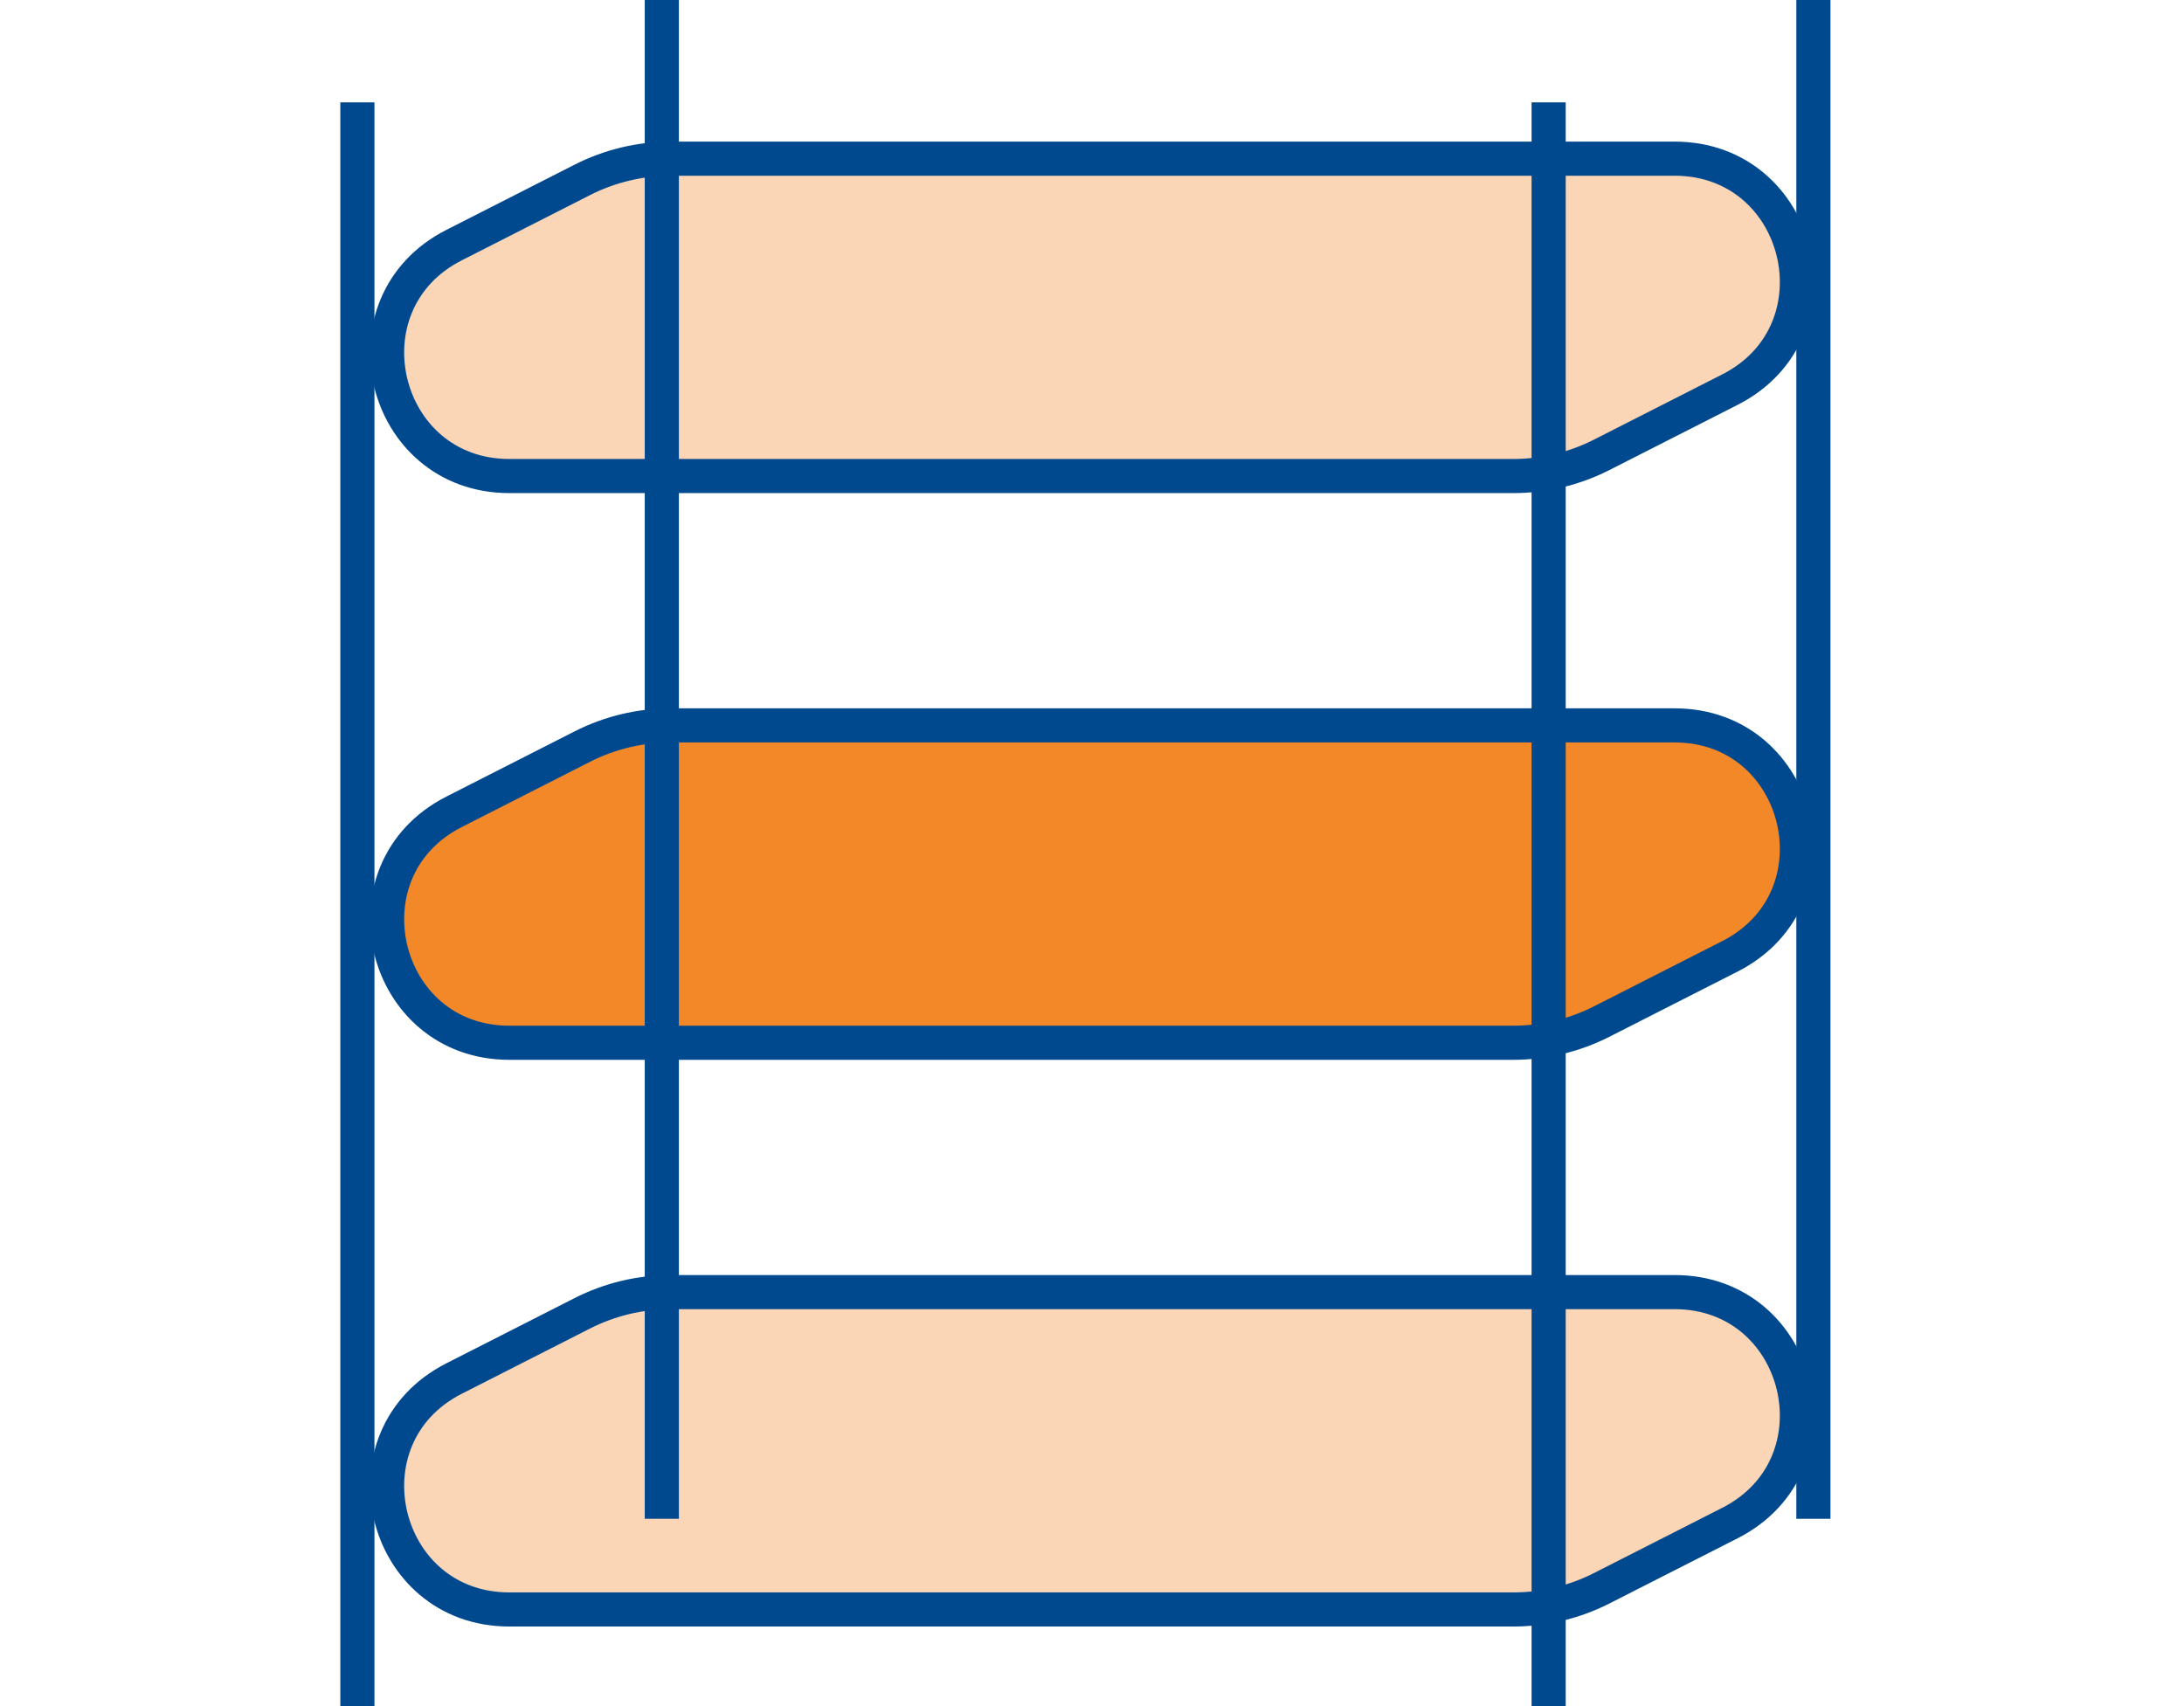
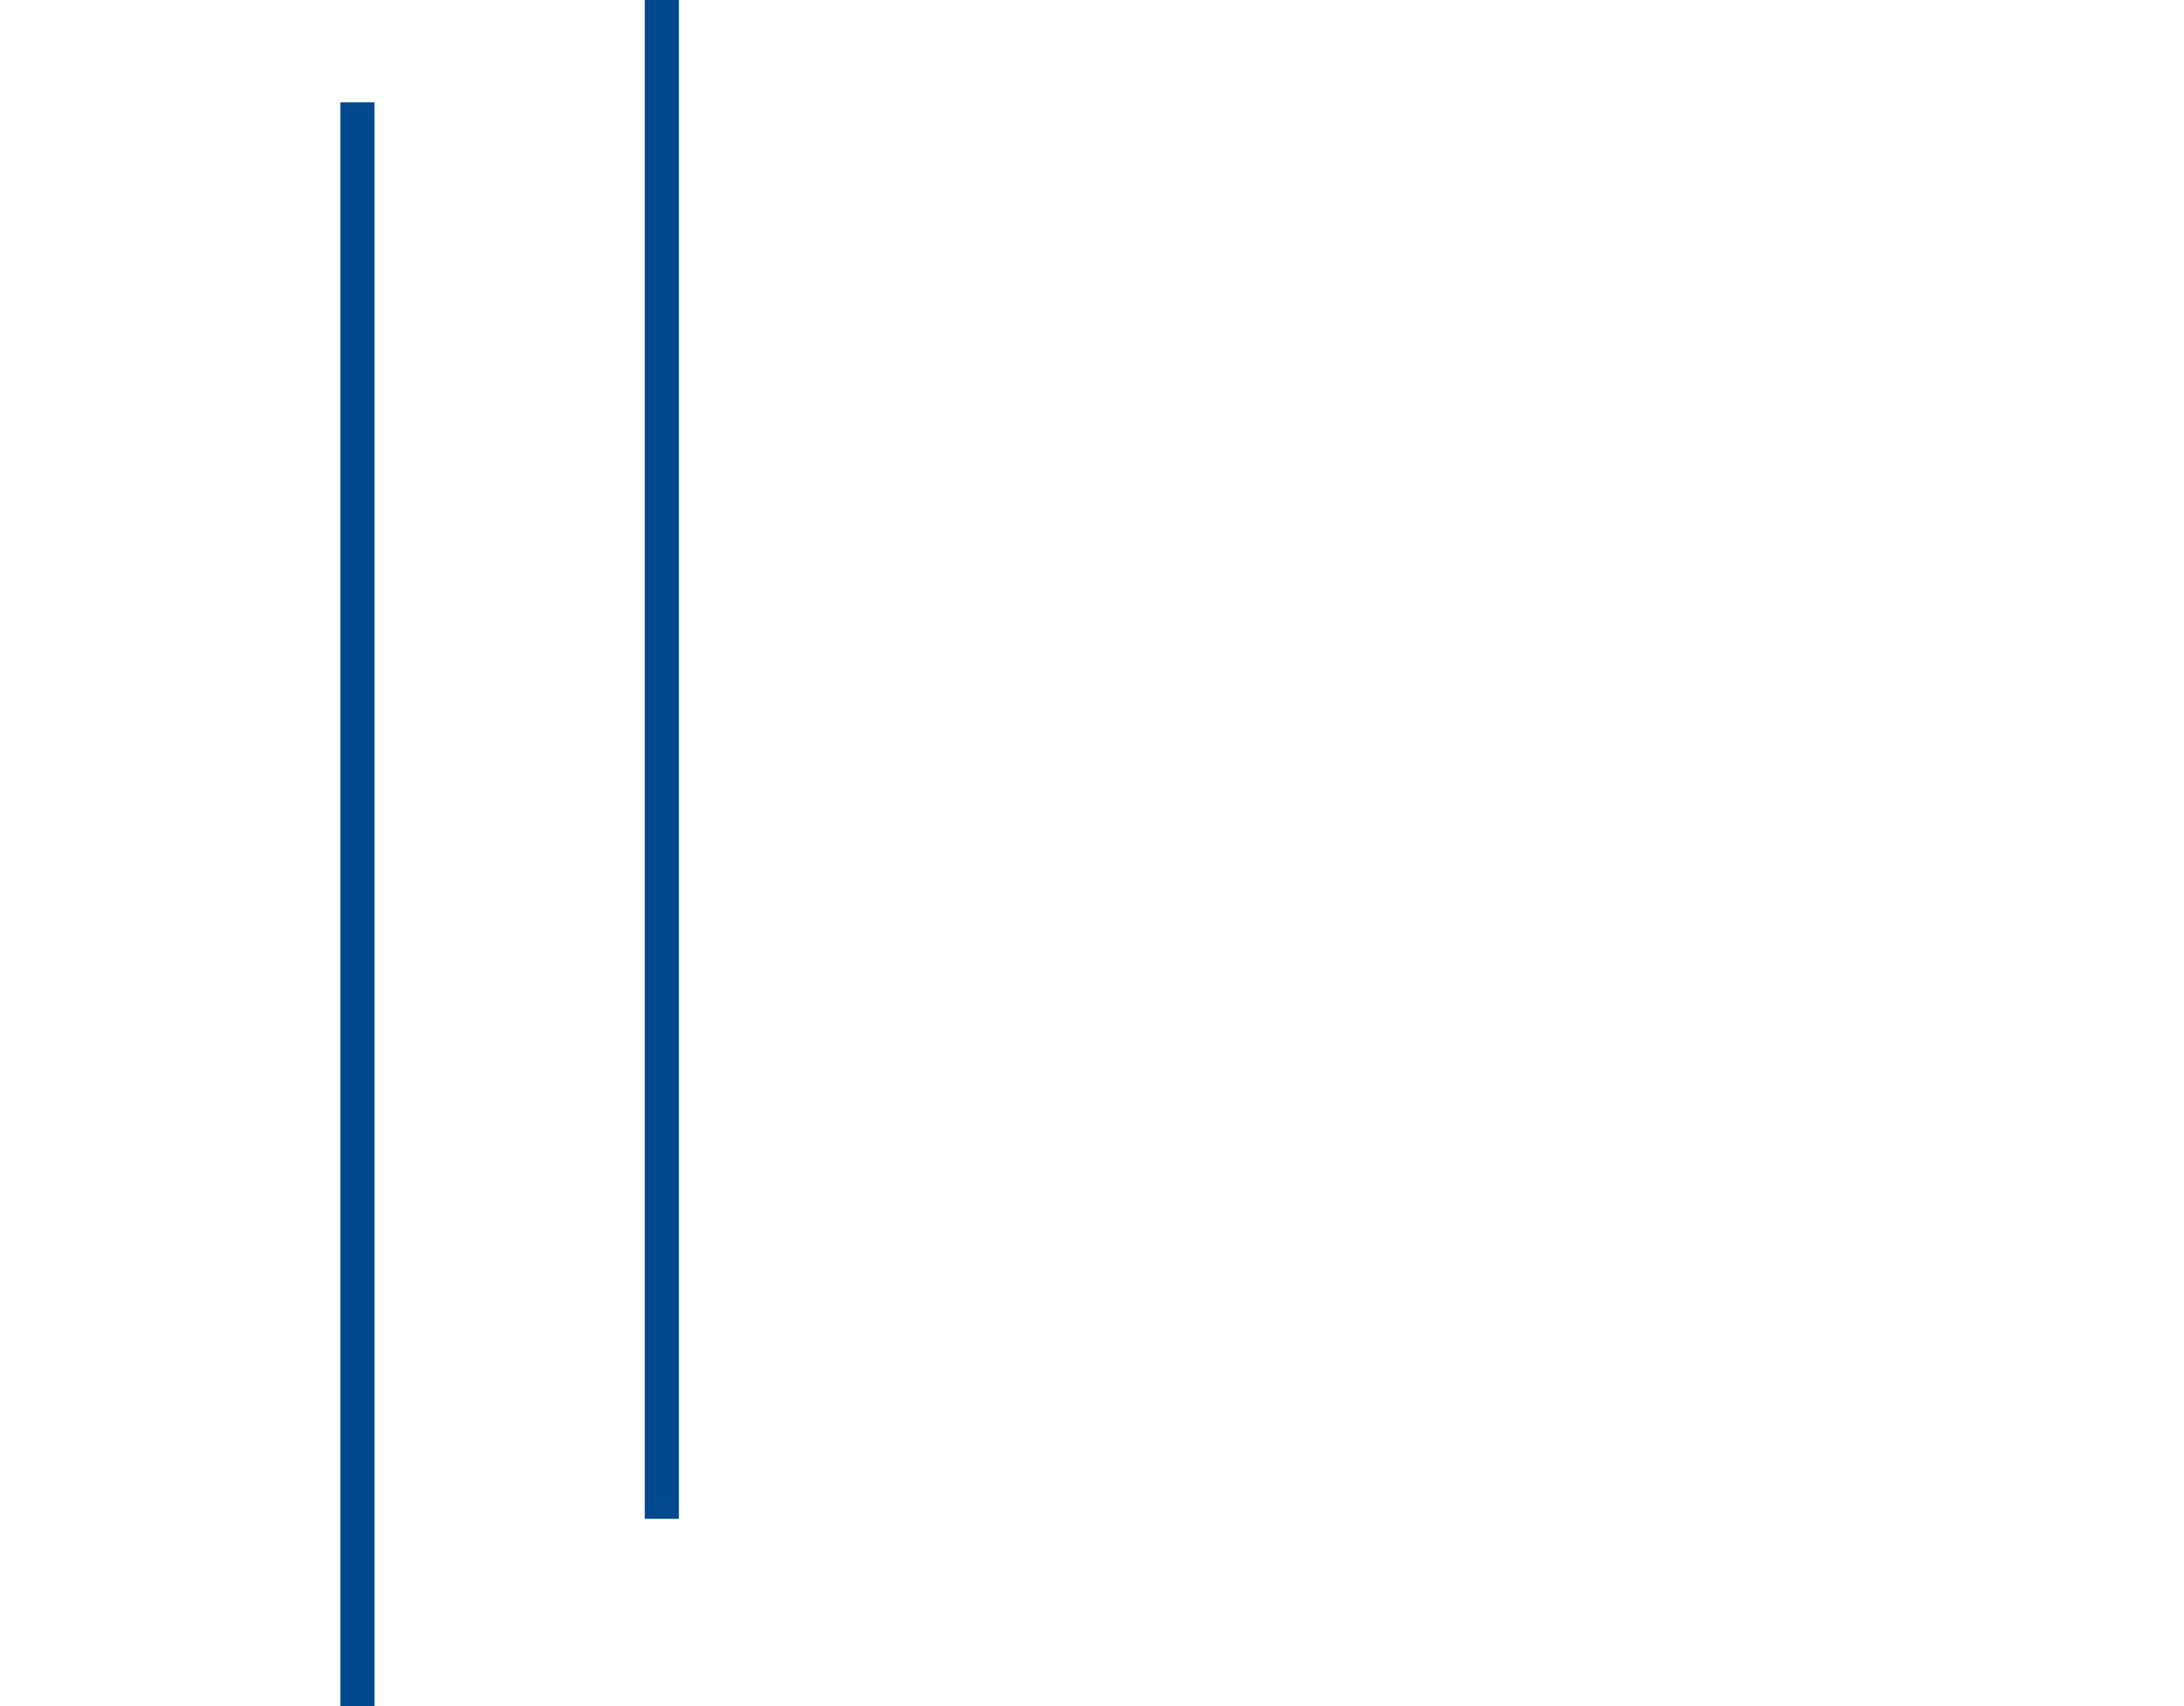
<svg xmlns="http://www.w3.org/2000/svg" width="256" height="200" viewBox="0 0 256 200" fill="none">
-   <path d="M53.22 28.735L68.25 21.09C71.466 19.454 75.024 18.601 78.632 18.601H196.291C211.341 18.601 216.194 38.848 202.78 45.671L187.75 53.316C184.534 54.951 180.976 55.804 177.368 55.804H59.709C44.659 55.804 39.806 35.557 53.22 28.735Z" fill="#FAD6B6" stroke="#01498F" stroke-width="4" />
-   <path d="M53.22 95.168L68.25 87.523C71.466 85.888 75.024 85.035 78.632 85.035H196.291C211.341 85.035 216.194 105.281 202.78 112.104L187.75 119.749C184.534 121.385 180.976 122.238 177.368 122.238H59.709C44.659 122.238 39.806 101.991 53.22 95.168Z" fill="#F28828" stroke="#01498F" stroke-width="4" />
-   <path d="M53.22 161.602L68.25 153.957C71.466 152.321 75.024 151.469 78.632 151.469H196.291C211.341 151.469 216.194 171.715 202.78 178.538L187.75 186.183C184.534 187.819 180.976 188.671 177.368 188.671H59.709C44.659 188.671 39.806 168.425 53.22 161.602Z" fill="#FAD6B6" stroke="#01498F" stroke-width="4" />
  <path d="M77.576 0V178.042" stroke="#01498F" stroke-width="4" />
-   <path d="M212.558 0V178.042" stroke="#01498F" stroke-width="4" />
-   <path d="M181.527 12L181.527 200" stroke="#01498F" stroke-width="4" />
  <path d="M41.891 12L41.891 200" stroke="#01498F" stroke-width="4" />
</svg>